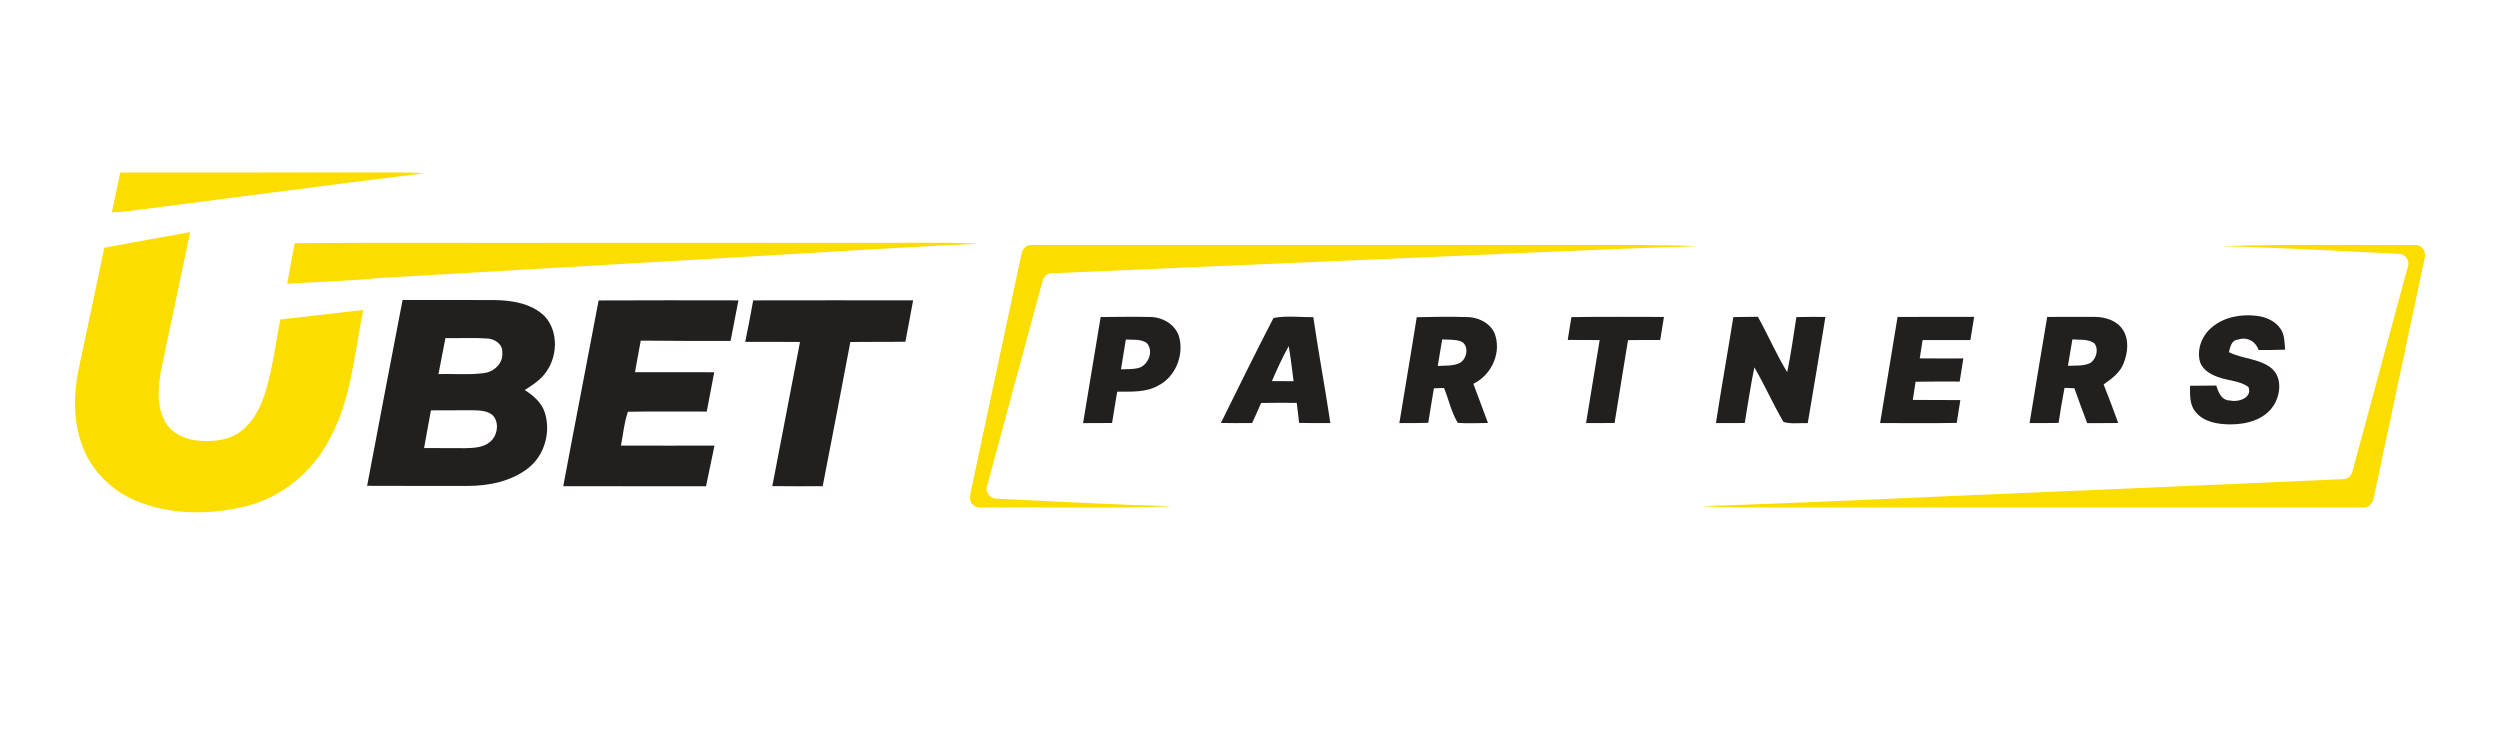
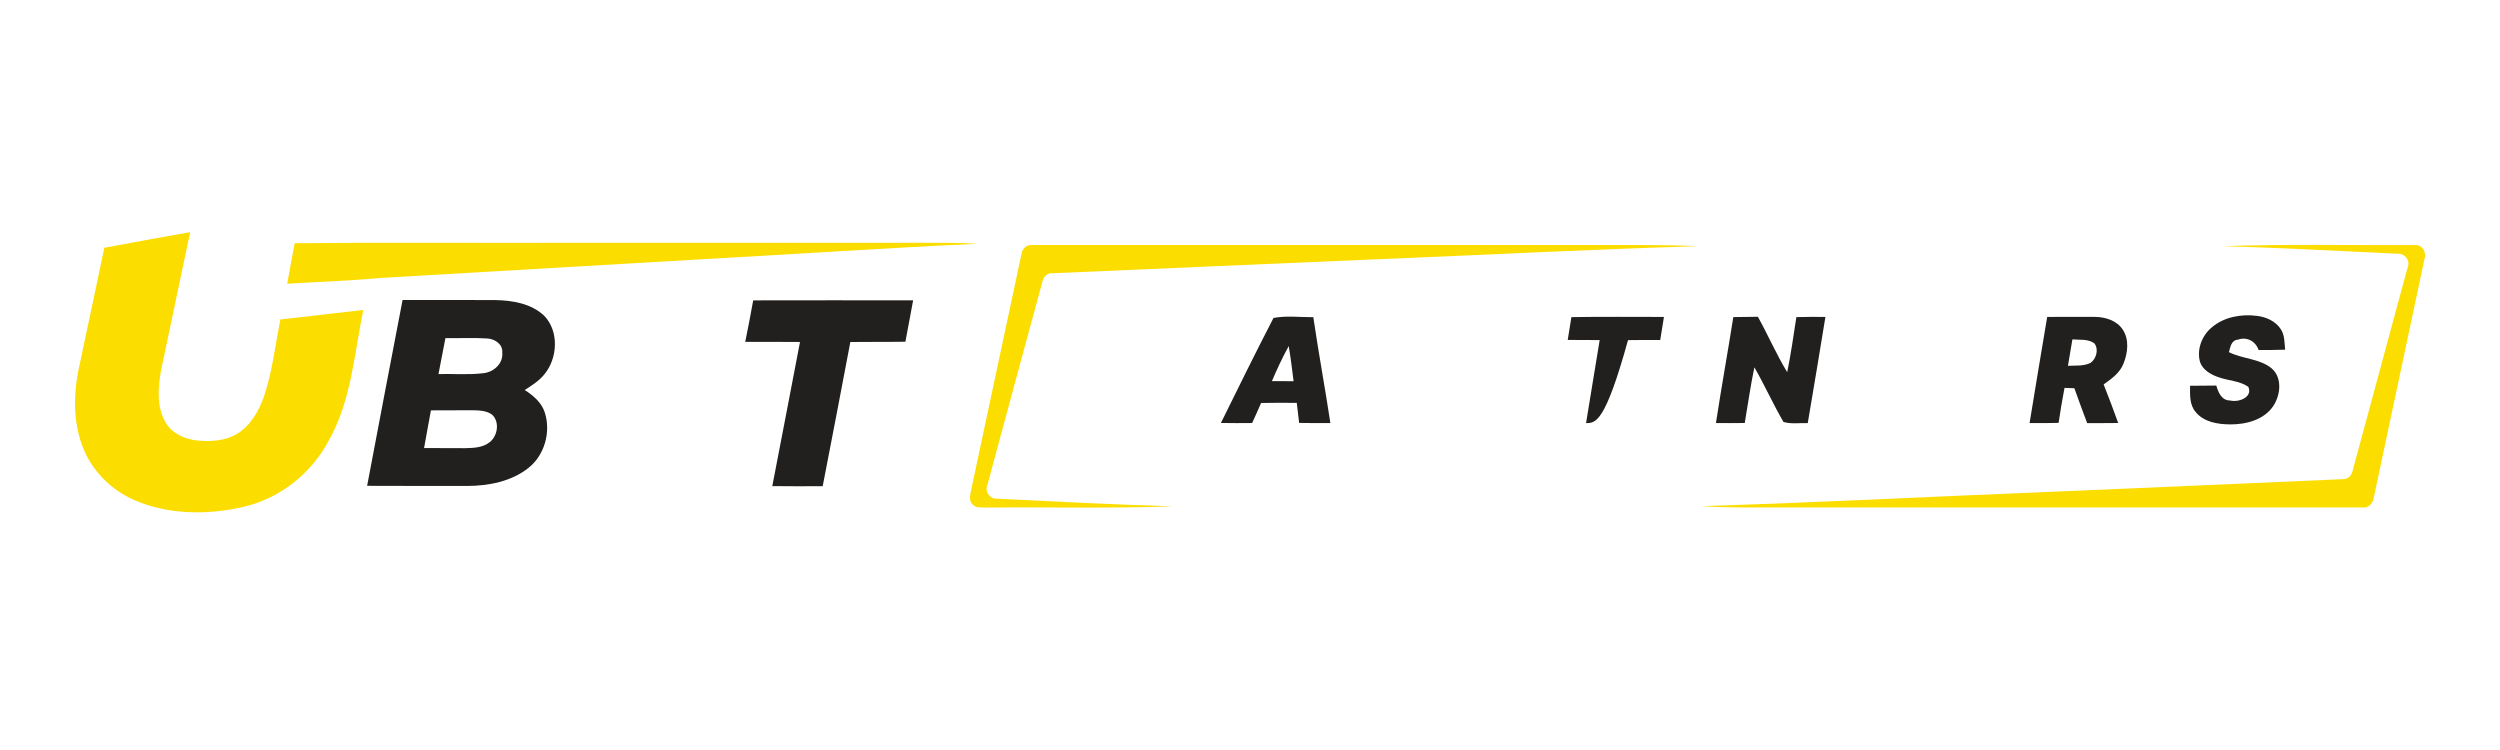
<svg xmlns="http://www.w3.org/2000/svg" width="1000pt" height="300pt" viewBox="0 0 1000 300" version="1.1">
  <g id="#fcdd00ff">
-     <path fill="#fcdd00" opacity="1.00" d=" M 48.13 69.02 C 85.42 68.97 122.71 69.03 160.00 68.99 C 163.13 68.99 166.26 69.04 169.38 69.34 C 129.71 74.19 90.10 79.53 50.45 84.55 C 48.55 84.76 46.64 84.83 44.73 84.93 C 45.86 79.62 47.02 74.33 48.13 69.02 Z" />
    <path fill="#fcdd00" opacity="1.00" d=" M 41.73 99.11 C 53.17 96.96 64.61 94.90 76.06 92.86 C 72.19 111.42 68.21 129.96 64.34 148.52 C 63.22 155.24 62.61 162.72 66.17 168.85 C 68.71 173.42 73.97 175.71 78.98 176.22 C 84.27 176.73 89.94 176.36 94.65 173.66 C 100.22 170.32 103.56 164.41 105.65 158.44 C 108.97 148.50 110.08 138.01 112.16 127.78 C 123.21 126.50 134.27 125.26 145.32 123.98 C 141.72 141.41 140.57 159.86 131.77 175.72 C 124.92 189.03 112.32 199.22 97.71 202.66 C 83.35 206.04 67.64 206.00 53.93 200.13 C 44.33 196.00 36.36 187.97 32.83 178.08 C 29.35 168.61 29.39 158.20 31.31 148.39 C 34.79 131.96 38.30 115.54 41.73 99.11 Z" />
    <path fill="#fcdd00" opacity="1.00" d=" M 117.88 97.29 C 153.25 96.92 188.63 97.23 224.00 97.13 C 271.67 97.13 319.33 97.13 367.00 97.13 C 375.05 97.16 383.11 96.98 391.15 97.51 C 353.78 99.19 316.45 101.76 279.09 103.80 C 236.71 106.26 194.32 108.72 151.93 111.19 C 139.61 112.37 127.23 112.72 114.88 113.50 C 115.82 108.08 116.88 102.69 117.88 97.29 Z" />
    <path fill="#fcdd00" opacity="1.00" d=" M 408.62 101.46 C 408.94 99.39 410.80 97.72 412.96 98.01 C 486.64 97.98 560.32 98.01 634.00 98.00 C 649.05 98.03 664.11 97.81 679.15 98.48 C 636.03 99.75 592.93 102.02 549.82 103.75 C 506.89 105.60 463.96 107.41 421.04 109.30 C 418.85 109.10 417.25 110.84 416.91 112.86 C 409.56 139.92 402.22 166.98 394.94 194.06 C 393.76 196.69 396.11 199.80 398.96 199.48 C 422.34 200.58 445.73 201.89 469.13 202.52 C 444.41 203.46 419.66 202.78 394.93 203.02 C 392.97 202.90 390.63 203.43 389.11 201.85 C 387.45 200.47 388.06 198.11 388.40 196.29 C 395.19 164.69 401.83 133.06 408.62 101.46 Z" />
    <path fill="#fcdd00" opacity="1.00" d=" M 888.86 98.49 C 914.56 97.57 940.28 98.15 965.99 98.03 C 968.92 97.76 970.76 101.00 969.79 103.58 C 963.09 135.32 956.29 167.04 949.57 198.77 C 949.32 201.07 947.57 203.36 945.04 202.99 C 868.69 203.02 792.35 202.99 716.00 203.00 C 704.22 202.92 692.41 203.26 680.65 202.46 C 729.02 200.93 777.37 198.42 825.73 196.49 C 862.81 194.86 899.89 193.36 936.96 191.67 C 939.11 191.83 940.76 190.19 941.09 188.14 C 948.44 161.08 955.77 134.01 963.06 106.94 C 964.30 104.19 961.79 101.18 958.91 101.49 C 935.56 100.41 912.23 99.07 888.86 98.49 Z" />
  </g>
  <g id="#21201eff">
    <path fill="#21201e" opacity="1.00" d=" M 161.03 120.01 C 173.38 120.02 185.73 119.95 198.08 120.03 C 204.98 120.15 212.50 121.39 217.70 126.32 C 223.68 132.55 223.08 143.27 217.76 149.72 C 215.62 152.37 212.71 154.19 209.89 156.01 C 213.31 158.19 216.61 160.99 217.91 164.98 C 220.44 172.83 217.82 182.17 211.26 187.27 C 204.43 192.61 195.47 194.34 186.99 194.38 C 173.61 194.34 160.23 194.42 146.85 194.33 C 151.48 169.54 156.31 144.79 161.03 120.01 M 178.17 135.25 C 177.24 140.04 176.31 144.83 175.39 149.62 C 181.39 149.47 187.43 150.01 193.40 149.27 C 197.51 148.82 201.33 145.42 200.91 141.03 C 201.20 137.66 197.84 135.51 194.83 135.39 C 189.28 135.01 183.72 135.35 178.17 135.25 M 172.37 164.15 C 171.51 169.18 170.47 174.18 169.63 179.22 C 175.09 179.25 180.56 179.28 186.02 179.27 C 189.39 179.19 193.10 179.09 195.86 176.88 C 199.04 174.40 199.93 168.96 196.98 165.99 C 194.77 164.22 191.77 164.17 189.07 164.10 C 183.51 164.09 177.94 164.13 172.37 164.15 Z" />
-     <path fill="#21201e" opacity="1.00" d=" M 239.45 120.18 C 258.09 120.07 276.73 120.13 295.37 120.15 C 294.36 125.57 293.27 130.96 292.23 136.37 C 280.26 136.41 268.28 136.36 256.31 136.25 C 255.54 140.46 254.72 144.66 254.00 148.88 C 264.56 148.87 275.12 148.85 285.69 148.90 C 284.69 154.14 283.66 159.38 282.70 164.63 C 272.19 164.69 261.68 164.47 251.17 164.71 C 249.63 169.06 249.27 173.72 248.38 178.23 C 260.85 178.28 273.32 178.25 285.79 178.24 C 284.63 183.66 283.58 189.10 282.41 194.52 C 263.37 194.45 244.34 194.55 225.31 194.47 C 229.92 169.69 234.80 144.95 239.45 120.18 Z" />
    <path fill="#21201e" opacity="1.00" d=" M 301.28 120.15 C 322.60 120.10 343.93 120.12 365.25 120.14 C 364.27 125.67 363.16 131.17 362.16 136.69 C 354.82 136.81 347.48 136.69 340.14 136.80 C 336.52 156.04 332.80 175.25 329.08 194.47 C 322.36 194.50 315.64 194.54 308.92 194.44 C 312.60 175.22 316.36 156.01 320.00 136.79 C 312.70 136.71 305.39 136.76 298.09 136.74 C 299.19 131.22 300.32 125.70 301.28 120.15 Z" />
    <path fill="#21201e" opacity="1.00" d=" M 884.86 130.83 C 889.77 126.72 896.57 125.56 902.79 126.35 C 906.47 126.79 910.26 128.47 912.33 131.69 C 913.92 134.10 913.77 137.11 914.05 139.87 C 910.51 140.01 906.97 140.01 903.43 139.99 C 902.24 136.47 898.73 134.58 895.15 135.87 C 892.49 136.07 892.14 138.82 891.57 140.86 C 897.05 143.64 903.81 143.36 908.69 147.37 C 912.98 151.14 912.23 157.97 909.34 162.36 C 905.60 167.99 898.39 169.81 892.00 169.76 C 887.09 169.72 881.49 168.83 878.23 164.76 C 875.76 161.87 876.00 157.86 876.03 154.31 C 879.52 154.25 883.02 154.26 886.52 154.22 C 887.31 156.94 888.65 160.23 892.05 160.19 C 895.34 161.05 901.20 158.99 899.33 154.73 C 895.73 152.23 891.10 152.31 887.11 150.78 C 884.16 149.73 881.08 147.91 880.01 144.81 C 878.60 139.72 880.81 134.09 884.86 130.83 Z" />
-     <path fill="#21201e" opacity="1.00" d=" M 440.26 126.81 C 446.85 126.76 453.45 126.65 460.04 126.79 C 464.90 126.81 469.93 129.64 471.55 134.39 C 473.77 141.82 470.30 150.67 463.30 154.23 C 458.31 157.06 452.40 156.62 446.88 156.67 C 446.20 160.85 445.47 165.02 444.83 169.20 C 440.96 169.25 437.10 169.24 433.23 169.25 C 435.55 155.10 437.95 140.96 440.26 126.81 M 450.33 135.82 C 449.71 139.79 449.03 143.76 448.39 147.74 C 450.70 147.64 453.05 147.75 455.32 147.23 C 459.31 146.18 461.63 140.41 458.72 137.22 C 456.30 135.49 453.13 136.00 450.33 135.82 Z" />
    <path fill="#21201e" opacity="1.00" d=" M 509.40 127.18 C 514.62 126.18 520.02 126.94 525.32 126.84 C 527.39 141.00 530.02 155.07 532.15 169.22 C 527.98 169.25 523.81 169.27 519.65 169.16 C 519.35 166.49 519.02 163.82 518.71 161.15 C 513.95 161.11 509.20 161.09 504.44 161.19 C 503.27 163.87 502.10 166.56 500.85 169.21 C 496.68 169.26 492.52 169.26 488.36 169.19 C 495.29 155.15 502.20 141.08 509.40 127.18 M 508.76 152.46 C 511.65 152.50 514.54 152.50 517.43 152.47 C 516.84 147.78 516.28 143.09 515.49 138.43 C 512.98 142.97 510.80 147.69 508.76 152.46 Z" />
-     <path fill="#21201e" opacity="1.00" d=" M 566.69 126.88 C 573.47 126.72 580.27 126.62 587.05 126.83 C 591.85 126.96 597.03 129.71 598.27 134.65 C 600.28 142.10 596.19 150.18 589.35 153.53 C 591.26 158.76 593.29 163.95 595.18 169.19 C 591.15 169.21 587.12 169.44 583.10 169.15 C 580.53 164.85 579.47 159.82 577.62 155.19 C 576.26 155.23 574.90 155.27 573.56 155.32 C 572.81 159.92 572.01 164.51 571.31 169.12 C 567.45 169.27 563.59 169.26 559.74 169.22 C 562.02 155.10 564.48 141.01 566.69 126.88 M 576.87 135.78 C 576.28 139.31 575.68 142.83 575.10 146.37 C 578.08 146.16 581.32 146.54 584.06 145.10 C 586.87 143.42 587.75 138.15 584.42 136.56 C 582.01 135.69 579.38 135.92 576.87 135.78 Z" />
-     <path fill="#21201e" opacity="1.00" d=" M 628.56 126.85 C 640.90 126.63 653.24 126.79 665.58 126.77 C 665.09 129.84 664.59 132.92 664.09 136.00 C 659.79 135.99 655.50 135.98 651.21 136.05 C 649.44 147.11 647.57 158.14 645.83 169.20 C 642.02 169.25 638.22 169.24 634.42 169.24 C 636.17 158.16 638.11 147.11 639.87 136.03 C 635.61 136.00 631.34 136.00 627.09 135.97 C 627.60 132.93 628.10 129.90 628.56 126.85 Z" />
+     <path fill="#21201e" opacity="1.00" d=" M 628.56 126.85 C 640.90 126.63 653.24 126.79 665.58 126.77 C 665.09 129.84 664.59 132.92 664.09 136.00 C 659.79 135.99 655.50 135.98 651.21 136.05 C 642.02 169.25 638.22 169.24 634.42 169.24 C 636.17 158.16 638.11 147.11 639.87 136.03 C 635.61 136.00 631.34 136.00 627.09 135.97 C 627.60 132.93 628.10 129.90 628.56 126.85 Z" />
    <path fill="#21201e" opacity="1.00" d=" M 693.33 126.83 C 696.60 126.76 699.88 126.75 703.16 126.71 C 707.22 134.01 710.52 141.72 714.88 148.87 C 716.39 141.58 717.40 134.19 718.55 126.84 C 722.42 126.73 726.29 126.74 730.17 126.77 C 727.87 140.94 725.49 155.10 723.10 169.26 C 719.87 169.11 716.50 169.72 713.39 168.78 C 709.23 161.65 705.87 154.08 701.75 146.93 C 700.21 154.30 699.16 161.77 697.90 169.20 C 694.05 169.25 690.21 169.25 686.37 169.23 C 688.54 155.07 691.09 140.98 693.33 126.83 Z" />
-     <path fill="#21201e" opacity="1.00" d=" M 759.03 126.78 C 769.24 126.72 779.45 126.75 789.66 126.76 C 789.17 129.85 788.67 132.93 788.15 136.02 C 781.78 135.99 775.41 135.99 769.04 136.02 C 768.66 138.46 768.27 140.90 767.90 143.34 C 773.71 143.41 779.52 143.38 785.34 143.37 C 784.83 146.45 784.36 149.54 783.87 152.63 C 777.99 152.62 772.11 152.57 766.24 152.70 C 765.88 155.12 765.49 157.54 765.12 159.96 C 771.45 160.04 777.79 159.97 784.14 160.03 C 783.64 163.07 783.14 166.11 782.69 169.16 C 772.47 169.34 762.25 169.23 752.04 169.22 C 754.33 155.07 756.75 140.94 759.03 126.78 Z" />
    <path fill="#21201e" opacity="1.00" d=" M 818.88 126.77 C 825.27 126.78 831.66 126.68 838.06 126.76 C 842.21 126.81 846.76 128.23 849.13 131.88 C 851.76 135.89 851.11 141.17 849.41 145.42 C 847.96 149.16 844.60 151.55 841.45 153.76 C 843.48 158.87 845.42 164.02 847.28 169.20 C 843.14 169.26 839.00 169.24 834.87 169.25 C 833.14 164.61 831.38 159.98 829.75 155.30 C 828.43 155.25 827.11 155.20 825.81 155.15 C 824.91 159.80 824.13 164.47 823.44 169.15 C 819.57 169.26 815.70 169.25 811.83 169.23 C 814.11 155.07 816.53 140.92 818.88 126.77 M 828.96 135.76 C 828.37 139.28 827.78 142.80 827.18 146.32 C 830.19 146.15 833.44 146.54 836.23 145.14 C 838.55 143.50 839.61 139.61 837.71 137.31 C 835.19 135.49 831.86 136.02 828.96 135.76 Z" />
  </g>
</svg>